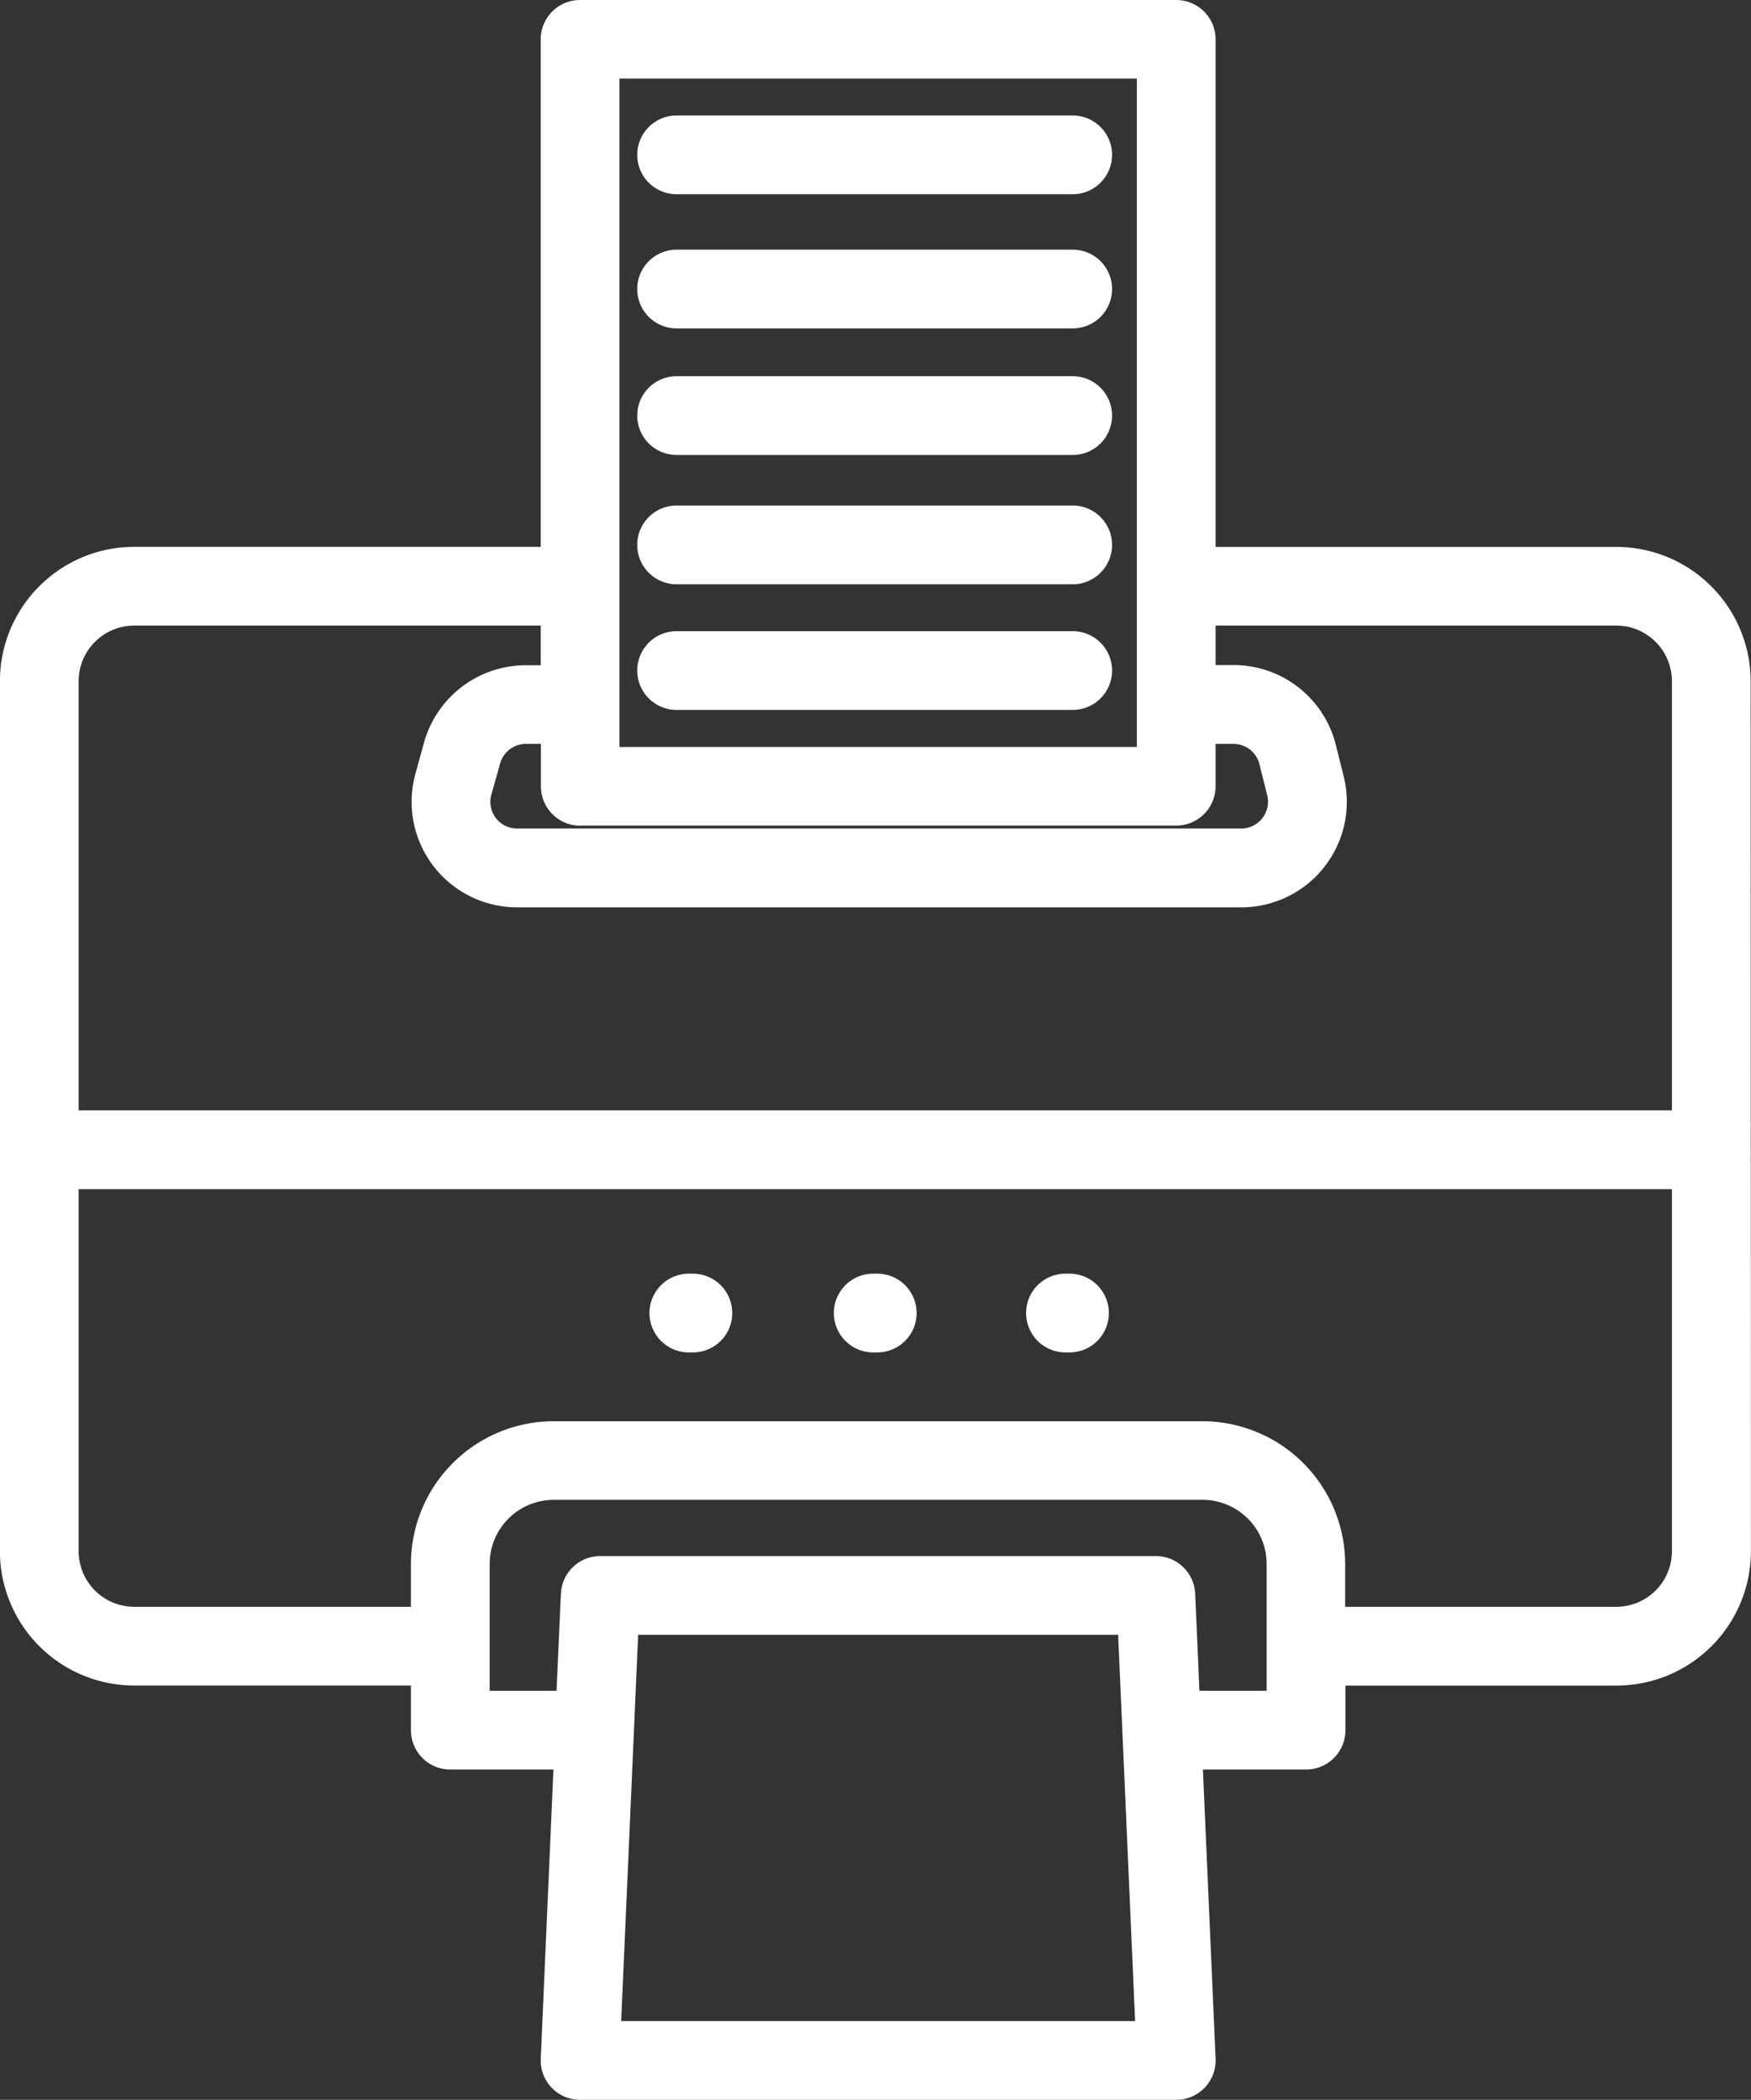
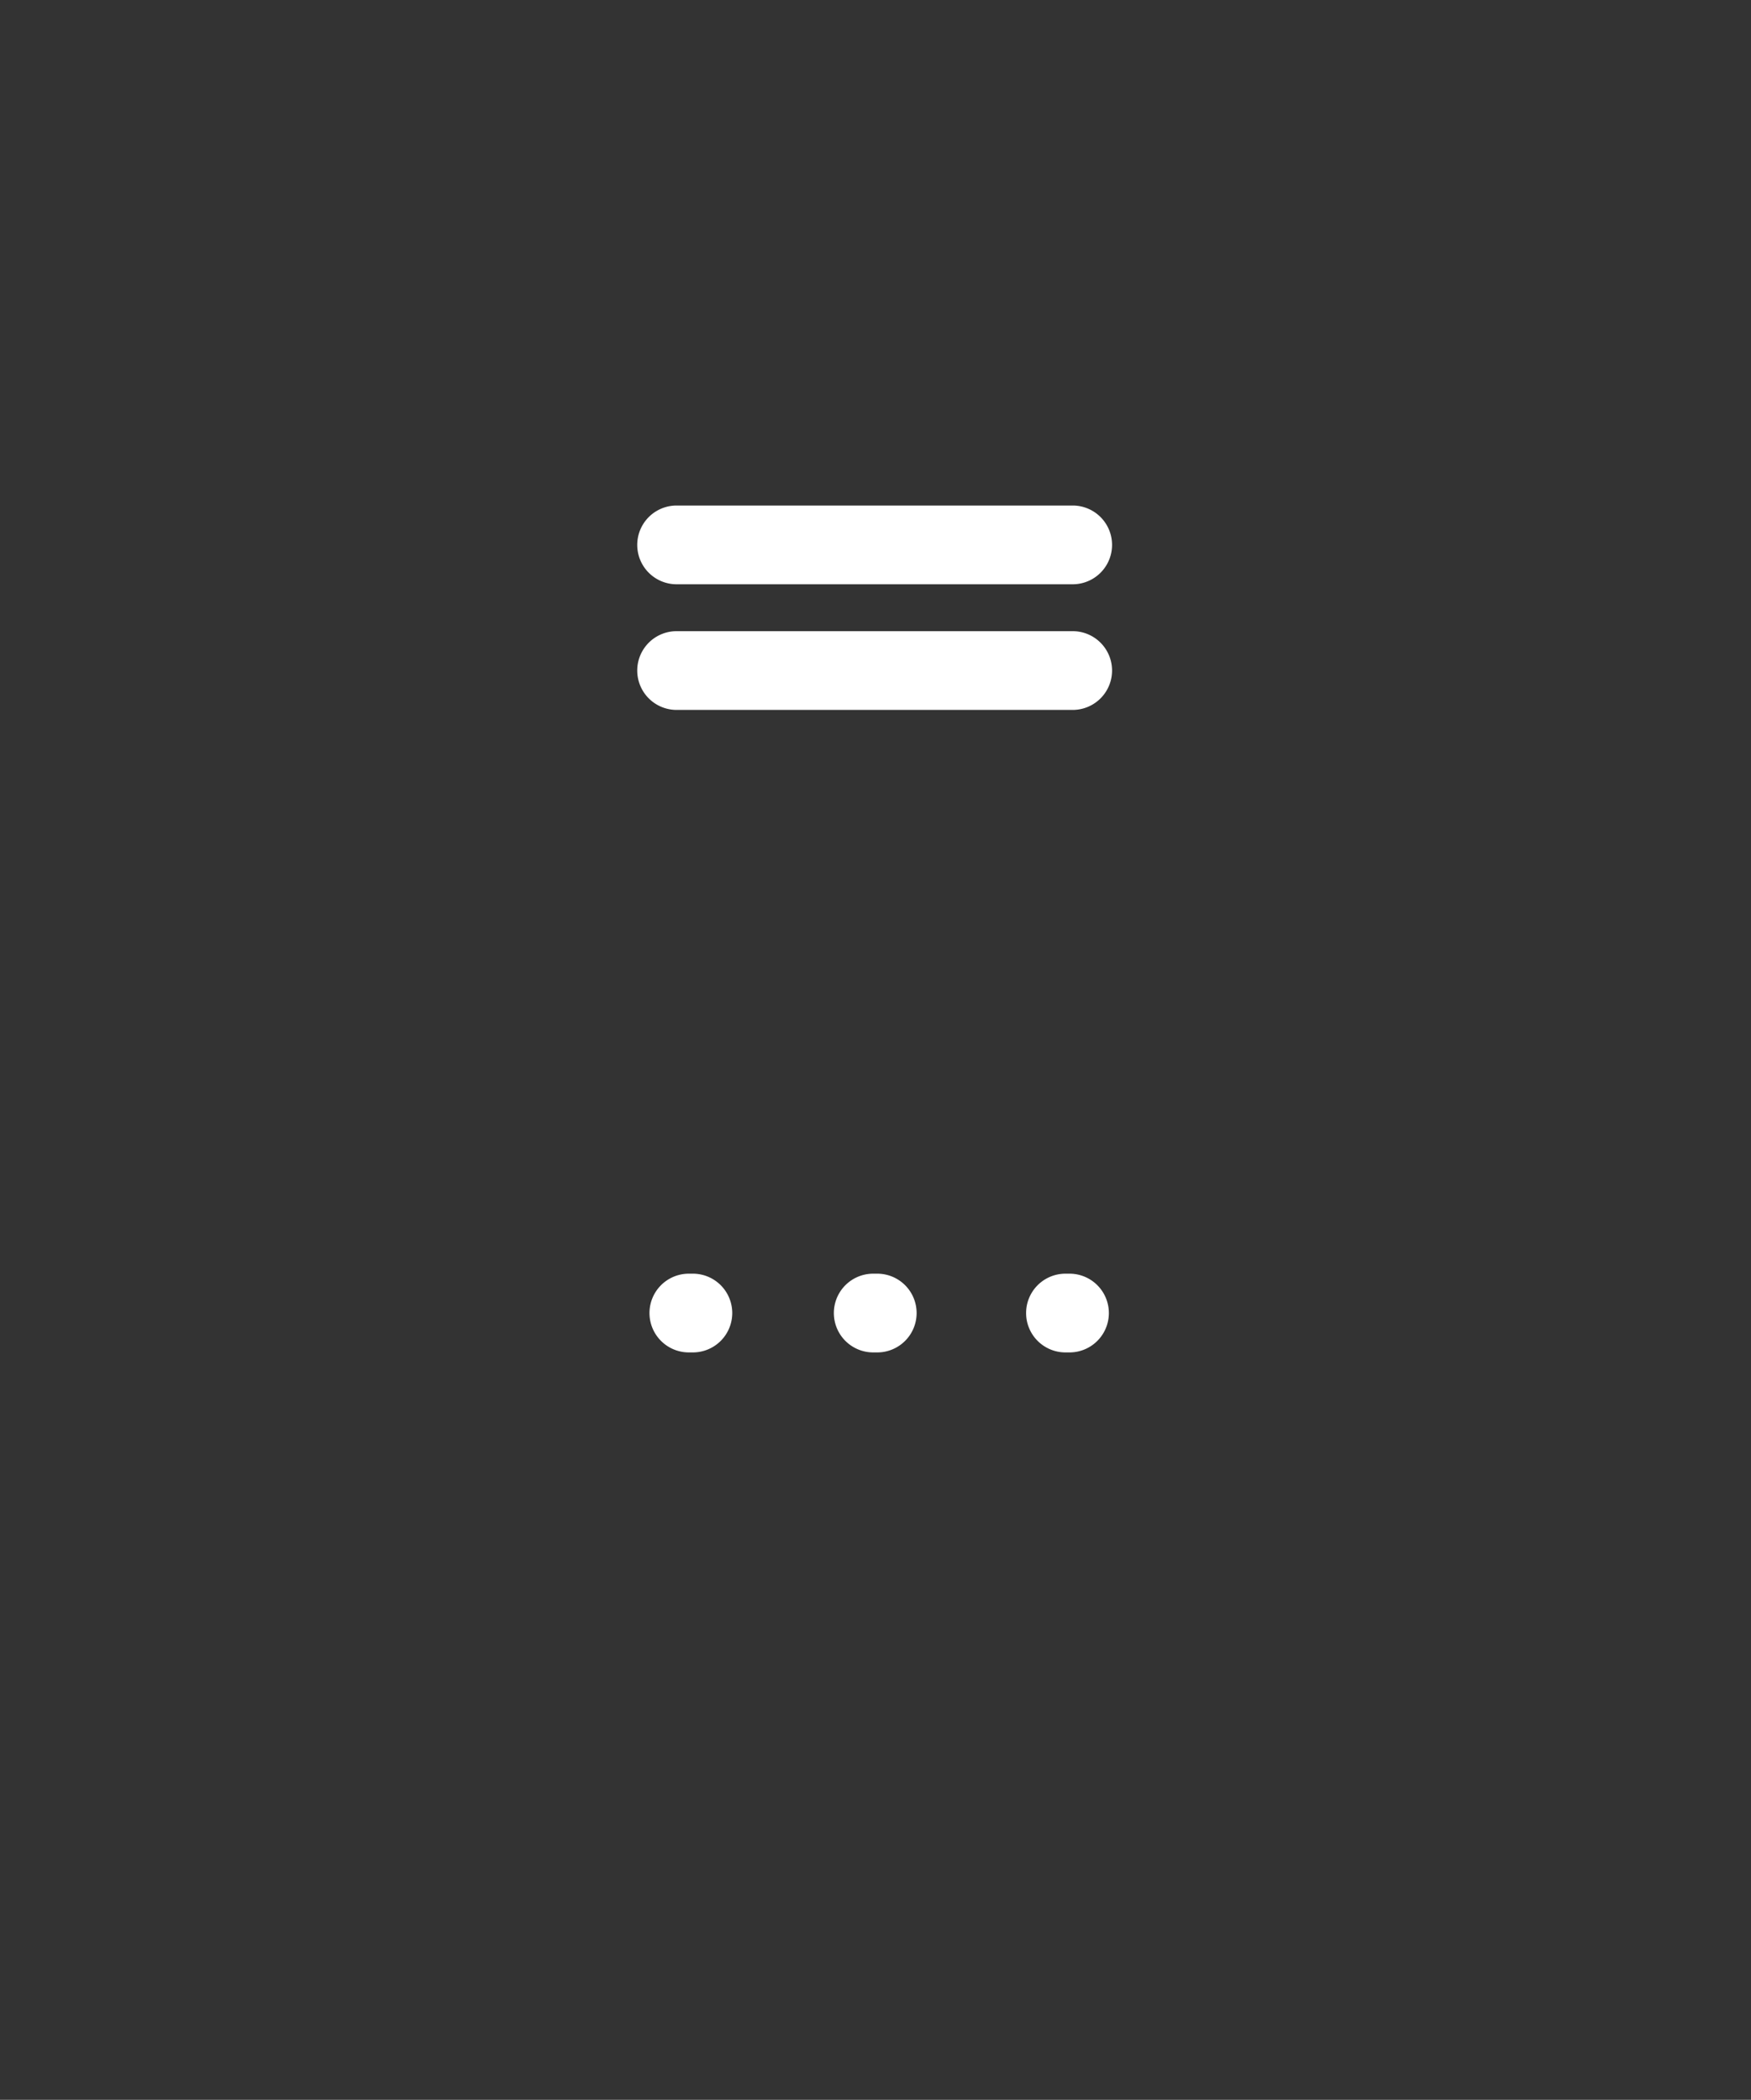
<svg xmlns="http://www.w3.org/2000/svg" data-name="Layer 1" fill="#ffffff" height="480" preserveAspectRatio="xMidYMid meet" version="1" viewBox="55.9 16.0 400.3 480.0" width="400.3" zoomAndPan="magnify">
  <rect x="55.9" y="16.0" width="400.3" height="480.0" fill="#333333" stroke="none" />
  <g id="change1_1">
    <path d="M213.38,325.15h.92a9,9,0,1,0,0-18h-.92a9,9,0,0,0,0,18Z" fill="inherit" />
  </g>
  <g id="change1_2">
    <path d="M255.53,325.15h.92a9,9,0,1,0,0-18h-.92a9,9,0,1,0,0,18Z" fill="inherit" />
  </g>
  <g id="change1_3">
    <path d="M299.48,325.15h.92a9,9,0,1,0,0-18h-.92a9,9,0,0,0,0,18Z" fill="inherit" />
  </g>
  <g id="change1_4">
-     <path d="M456.12,171.72a30.74,30.74,0,0,0-30.7-30.7H333.8V25a9,9,0,0,0-9-9H188.51a9,9,0,0,0-9,9V141H86.58a30.74,30.74,0,0,0-30.7,30.7V370.6a30.74,30.74,0,0,0,30.7,30.7h63.26V411.5a9,9,0,0,0,9,9h23.58l-2.9,66.11a9,9,0,0,0,9,9.39H324.8a9,9,0,0,0,9-9.39l-2.9-66.11h23.58a9,9,0,0,0,9-9V401.31h62a30.74,30.74,0,0,0,30.7-30.7Zm-267.61,33H324.8a9,9,0,0,0,9-9v-9.67h4.1a6.1,6.1,0,0,1,5.92,4.63l1.78,7.12a6.12,6.12,0,0,1-5.93,7.59H174.11a6.1,6.1,0,0,1-5.88-7.74l2-7.11a6.13,6.13,0,0,1,5.89-4.49h3.44v9.67A9,9,0,0,0,188.51,204.75Zm9-170.75H315.8V186.75H197.51V34ZM73.88,171.72A12.72,12.72,0,0,1,86.58,159h92.93v9.07h-3.44a24.17,24.17,0,0,0-23.25,17.73l-1.95,7.1a24.11,24.11,0,0,0,23.24,30.51H339.67a24.12,24.12,0,0,0,23.4-30l-1.78-7.12a24.07,24.07,0,0,0-23.39-18.26h-4.1V159h91.62a12.72,12.72,0,0,1,12.7,12.7v98.12H73.88ZM197.91,478l3.88-88.3H311.52l3.88,88.3Zm147.55-75.5H330.1l-.46-10.59s0,0,0-.07l-.51-11.54a9,9,0,0,0-9-8.6h-127a9,9,0,0,0-9,8.6l-1,22.2H167.84v-29a14.66,14.66,0,0,1,14.65-14.65H330.82a14.66,14.66,0,0,1,14.65,14.65v29Zm92.66-31.9a12.72,12.72,0,0,1-12.7,12.7h-62v-9.77a32.68,32.68,0,0,0-32.65-32.65H182.49a32.68,32.68,0,0,0-32.65,32.65v9.77H86.58a12.72,12.72,0,0,1-12.7-12.7V287.83H438.12Z" fill="inherit" />
-   </g>
+     </g>
  <g id="change1_5">
-     <path d="M210.58,60.4h90.55a9,9,0,0,0,0-18H210.58a9,9,0,0,0,0,18Z" fill="inherit" />
-   </g>
+     </g>
  <g id="change1_6">
-     <path d="M210.58,91.07h90.55a9,9,0,0,0,0-18H210.58a9,9,0,0,0,0,18Z" fill="inherit" />
-   </g>
+     </g>
  <g id="change1_7">
-     <path d="M210.58,120h90.55a9,9,0,0,0,0-18H210.58a9,9,0,0,0,0,18Z" fill="inherit" />
-   </g>
+     </g>
  <g id="change1_8">
    <path d="M210.58,149.56h90.55a9,9,0,0,0,0-18H210.58a9,9,0,0,0,0,18Z" fill="inherit" />
  </g>
  <g id="change1_9">
    <path d="M210.58,178.28h90.55a9,9,0,0,0,0-18H210.58a9,9,0,0,0,0,18Z" fill="inherit" />
  </g>
</svg>